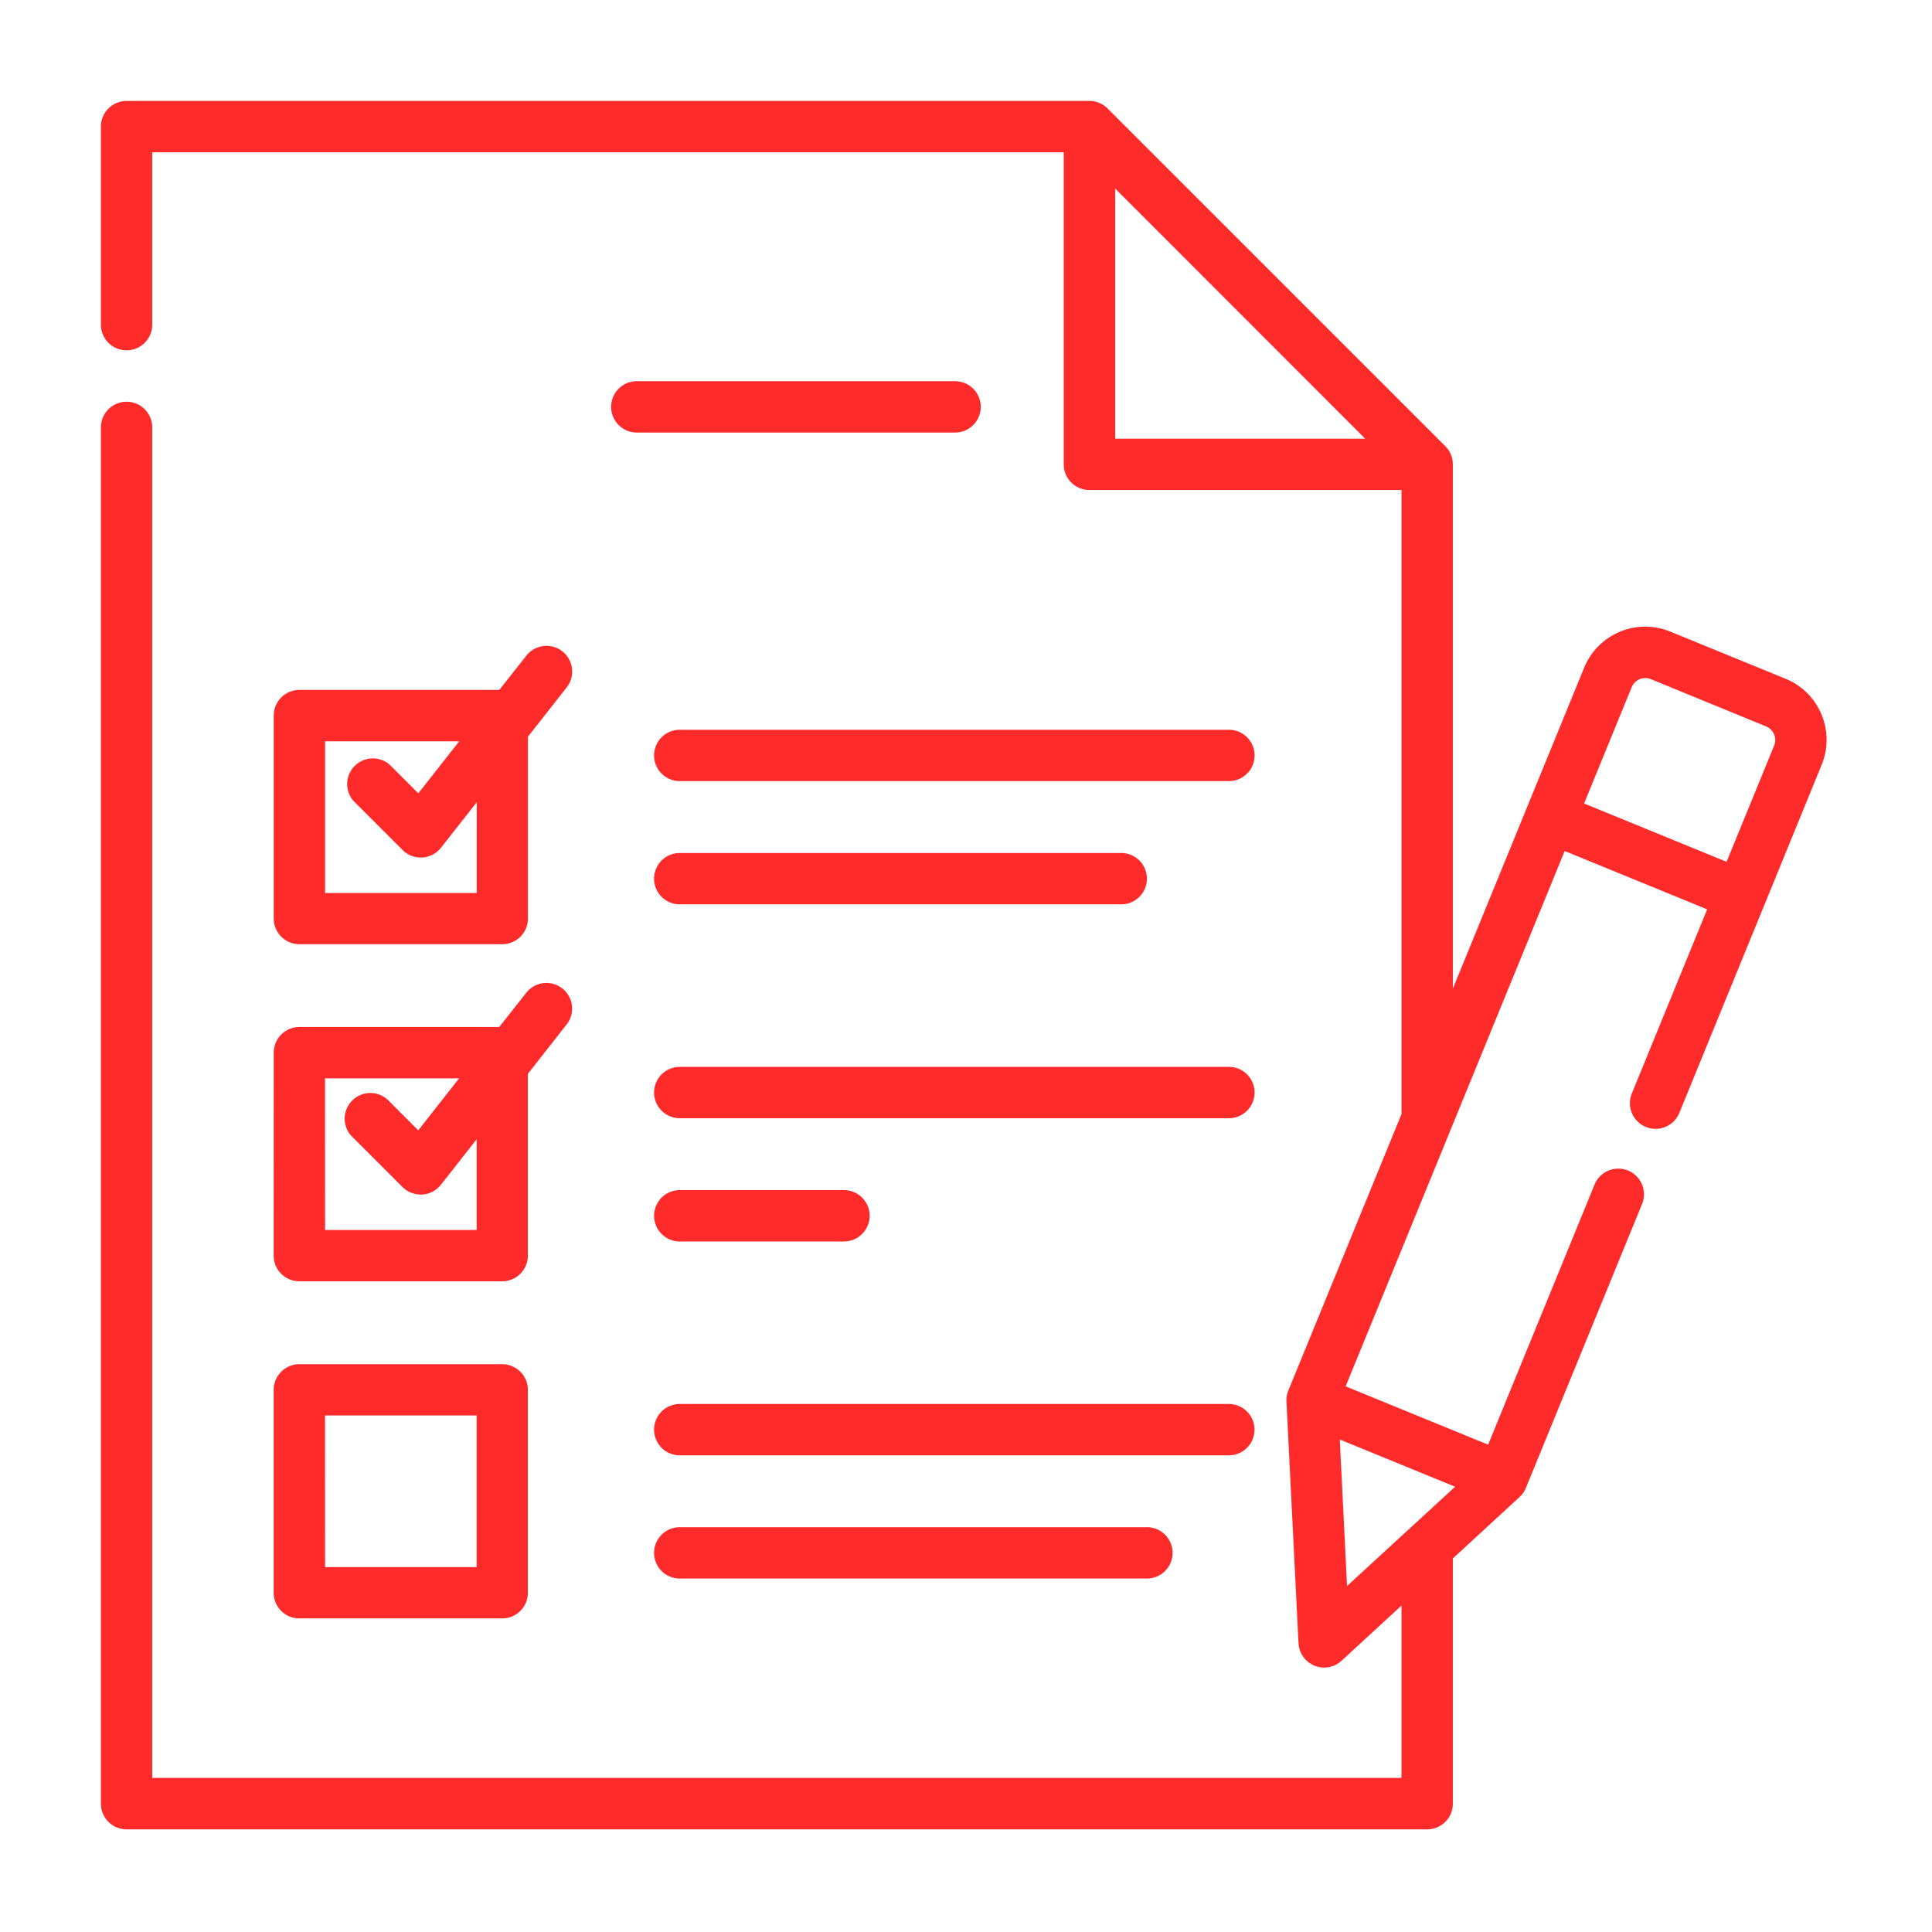
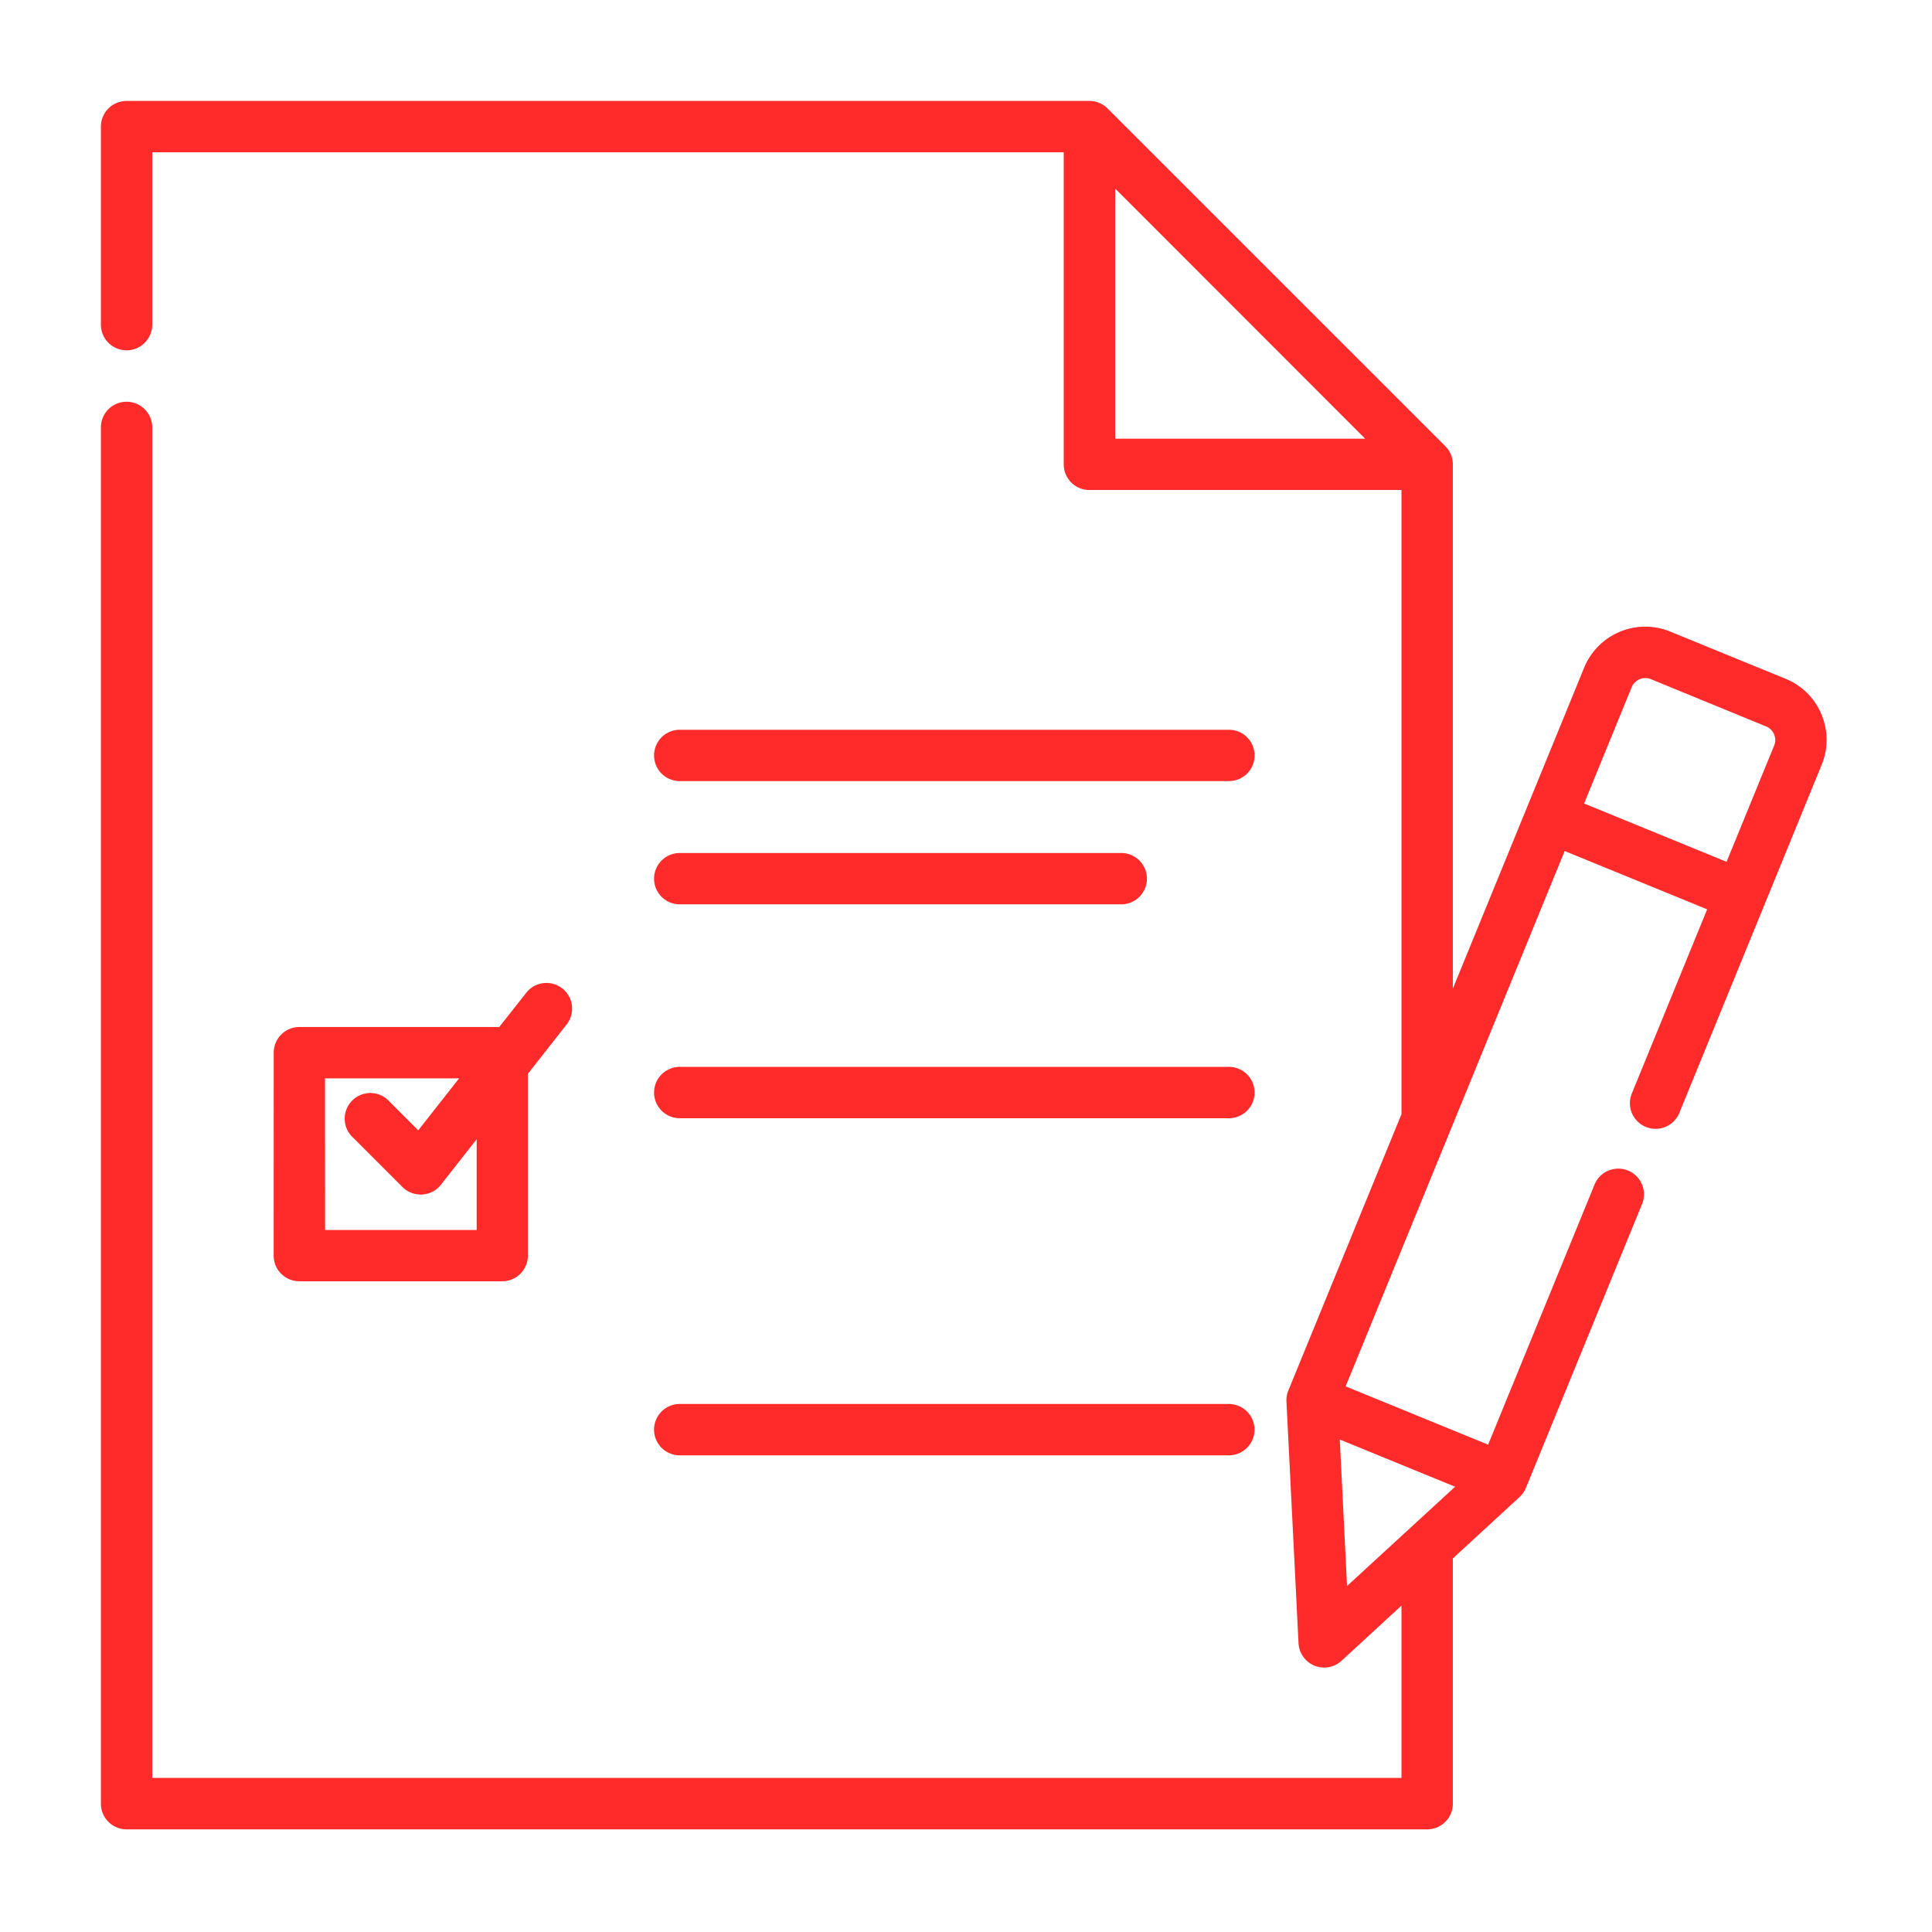
<svg xmlns="http://www.w3.org/2000/svg" width="80" height="80" viewBox="0 0 80 80">
  <g id="documentation-of-your-game-idea" transform="translate(7772 -1913)">
    <rect id="Rectangle_11" data-name="Rectangle 11" width="80" height="80" transform="translate(-7772 1913)" fill="none" />
    <g id="test" transform="translate(-7767.822 1917.18)">
      <path id="Path_1195" data-name="Path 1195" d="M71.244,25.4a2.715,2.715,0,0,0-1.486-1.474l-4.775-1.954a2.736,2.736,0,0,0-3.567,1.5L55.981,36.757V15.048a1.064,1.064,0,0,0-.311-.752L41.684.311A1.063,1.063,0,0,0,40.933,0H1.063A1.063,1.063,0,0,0,0,1.063v8.2a1.063,1.063,0,1,0,2.126,0V2.126H39.869V15.048a1.063,1.063,0,0,0,1.063,1.063H53.855V41.953L49.169,53.4a1.057,1.057,0,0,0-.078.455l.5,10.005a1.063,1.063,0,0,0,1.781.729l2.482-2.285v7.135H2.126V13.518a1.063,1.063,0,1,0-2.126,0V70.507A1.063,1.063,0,0,0,1.063,71.57H54.918a1.063,1.063,0,0,0,1.063-1.063V60.352l2.762-2.543a1.074,1.074,0,0,0,.264-.379l4.819-11.778a1.063,1.063,0,0,0-1.967-.805L57.442,55.641l-5.9-2.415,9.07-22.167,5.9,2.415-3.129,7.648a1.063,1.063,0,0,0,1.967.805l5.9-14.43A2.718,2.718,0,0,0,71.244,25.4ZM42,3.628,52.352,13.986H42Zm9.3,51.8,4.775,1.954L51.6,61.494ZM69.286,26.692l-1.97,4.814-5.9-2.415,1.97-4.814a.612.612,0,0,1,.8-.333L68.953,25.9a.611.611,0,0,1,.333.794Zm0,0" fill="#ff2b2b" />
-       <path id="Path_1196" data-name="Path 1196" d="M165.4,83.016h-13.18a1.063,1.063,0,1,0,0,2.126H165.4a1.063,1.063,0,1,0,0-2.126Zm0,0" transform="translate(-130.03 -71.411)" fill="#ff2b2b" />
-       <path id="Path_1197" data-name="Path 1197" d="M52.266,173.916h8.4a1.063,1.063,0,0,0,1.063-1.063v-7.528l1.586-2.019a1.063,1.063,0,1,0-1.671-1.313l-1.1,1.394H52.266a1.063,1.063,0,0,0-1.063,1.063v8.4A1.063,1.063,0,0,0,52.266,173.916Zm1.063-8.4h5.553l-1.692,2.153-1.183-1.183a1.063,1.063,0,0,0-1.5,1.5l2.03,2.03a1.063,1.063,0,0,0,.751.311l.064,0a1.062,1.062,0,0,0,.772-.4l1.485-1.89v3.759H53.329Zm0,0" transform="translate(-44.046 -138.999)" fill="#ff2b2b" />
      <path id="Path_1198" data-name="Path 1198" d="M187.64,186.273H164.9a1.063,1.063,0,0,0,0,2.126H187.64a1.063,1.063,0,0,0,0-2.126Zm0,0" transform="translate(-140.931 -160.235)" fill="#ff2b2b" />
      <path id="Path_1199" data-name="Path 1199" d="M164.9,224.9h18.281a1.063,1.063,0,0,0,0-2.126H164.9a1.063,1.063,0,1,0,0,2.126Zm0,0" transform="translate(-140.931 -191.633)" fill="#ff2b2b" />
      <path id="Path_1200" data-name="Path 1200" d="M51.2,272.712a1.063,1.063,0,0,0,1.063,1.063h8.4a1.063,1.063,0,0,0,1.063-1.063v-7.528l1.586-2.019a1.063,1.063,0,1,0-1.671-1.313l-1.1,1.394H52.266a1.063,1.063,0,0,0-1.063,1.063Zm2.126-7.34h5.553l-1.692,2.153-1.183-1.183a1.063,1.063,0,1,0-1.5,1.5l2.03,2.03a1.063,1.063,0,0,0,.751.311l.064,0a1.062,1.062,0,0,0,.772-.4l1.485-1.89v3.759H53.329Zm0,0" transform="translate(-44.046 -224.9)" fill="#ff2b2b" />
      <path id="Path_1201" data-name="Path 1201" d="M187.64,286.133H164.9a1.063,1.063,0,1,0,0,2.126H187.64a1.063,1.063,0,1,0,0-2.126Zm0,0" transform="translate(-140.931 -246.136)" fill="#ff2b2b" />
-       <path id="Path_1202" data-name="Path 1202" d="M164.9,324.759h6.8a1.063,1.063,0,0,0,0-2.126h-6.8a1.063,1.063,0,1,0,0,2.126Zm0,0" transform="translate(-140.931 -277.533)" fill="#ff2b2b" />
-       <path id="Path_1203" data-name="Path 1203" d="M51.2,383.65a1.063,1.063,0,0,0,1.063,1.063h8.4a1.063,1.063,0,0,0,1.063-1.063v-8.4a1.063,1.063,0,0,0-1.063-1.063h-8.4a1.063,1.063,0,0,0-1.063,1.063Zm2.126-7.34h6.278v6.277H53.329Zm0,0" transform="translate(-44.046 -321.878)" fill="#ff2b2b" />
      <path id="Path_1204" data-name="Path 1204" d="M188.7,387.055a1.063,1.063,0,0,0-1.063-1.063H164.9a1.063,1.063,0,1,0,0,2.126H187.64A1.063,1.063,0,0,0,188.7,387.055Zm0,0" transform="translate(-140.931 -332.036)" fill="#ff2b2b" />
-       <path id="Path_1205" data-name="Path 1205" d="M164.9,422.488a1.063,1.063,0,1,0,0,2.126h19.344a1.063,1.063,0,1,0,0-2.126Zm0,0" transform="translate(-140.931 -363.43)" fill="#ff2b2b" />
    </g>
  </g>
</svg>